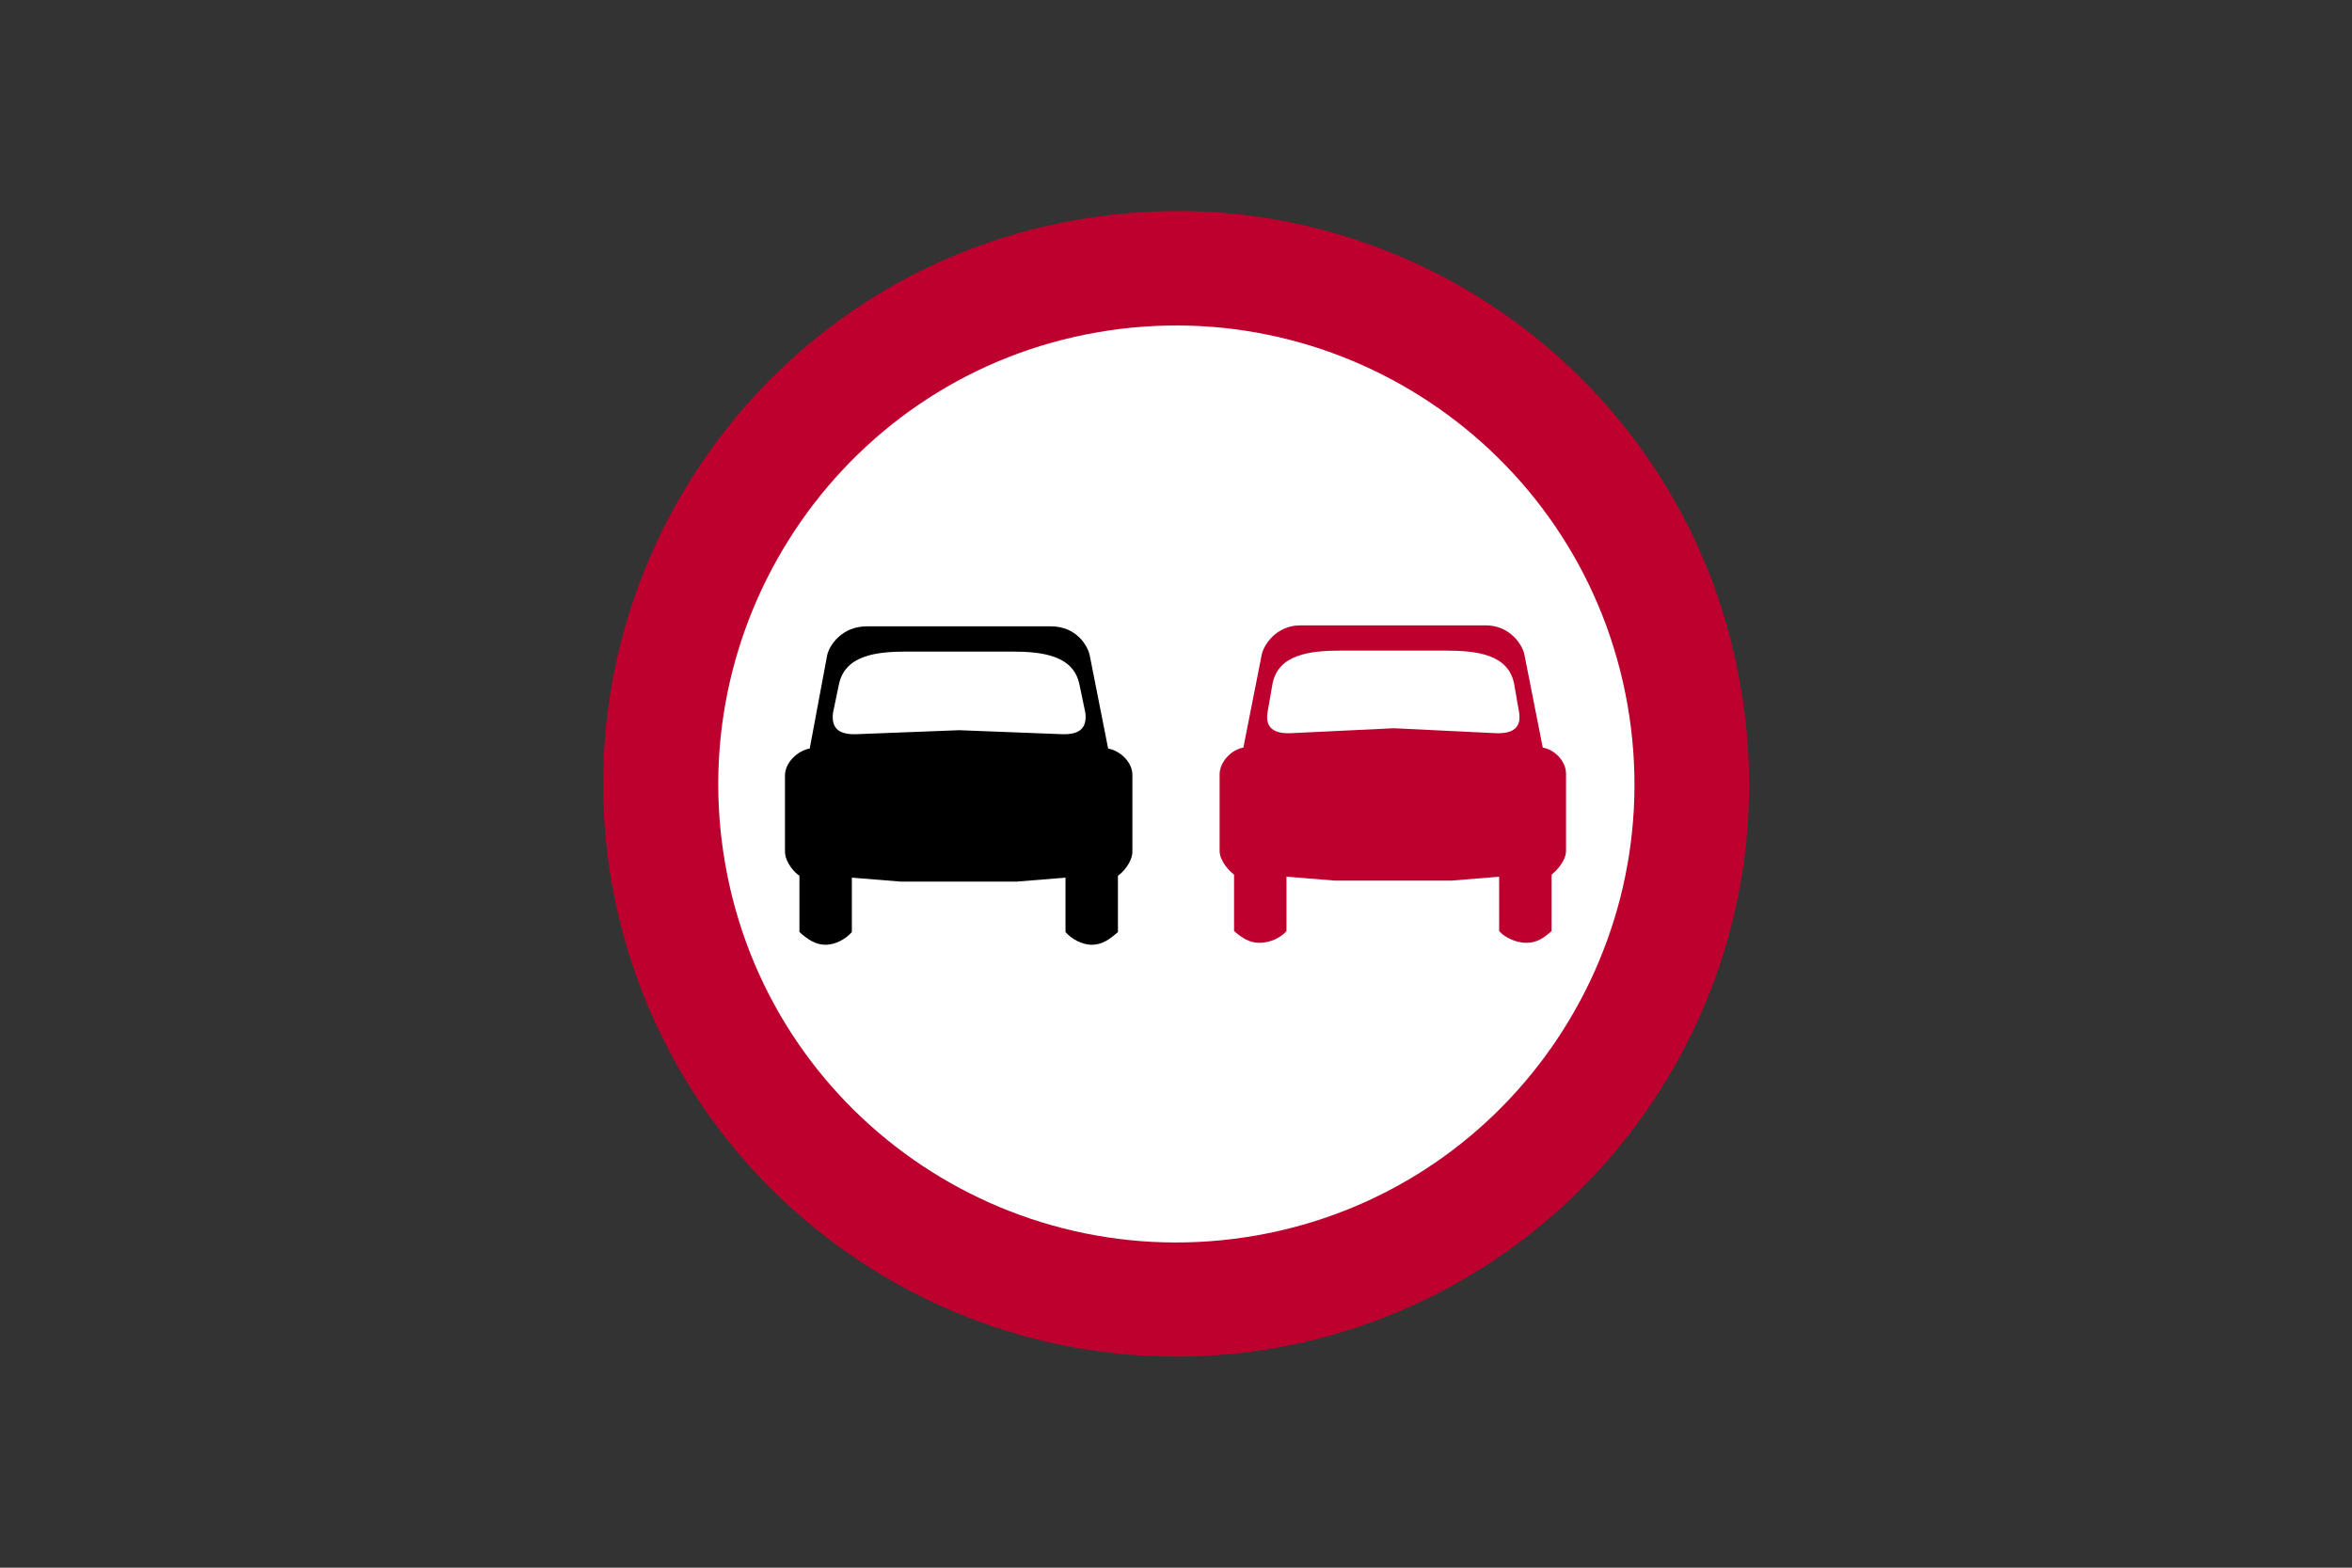
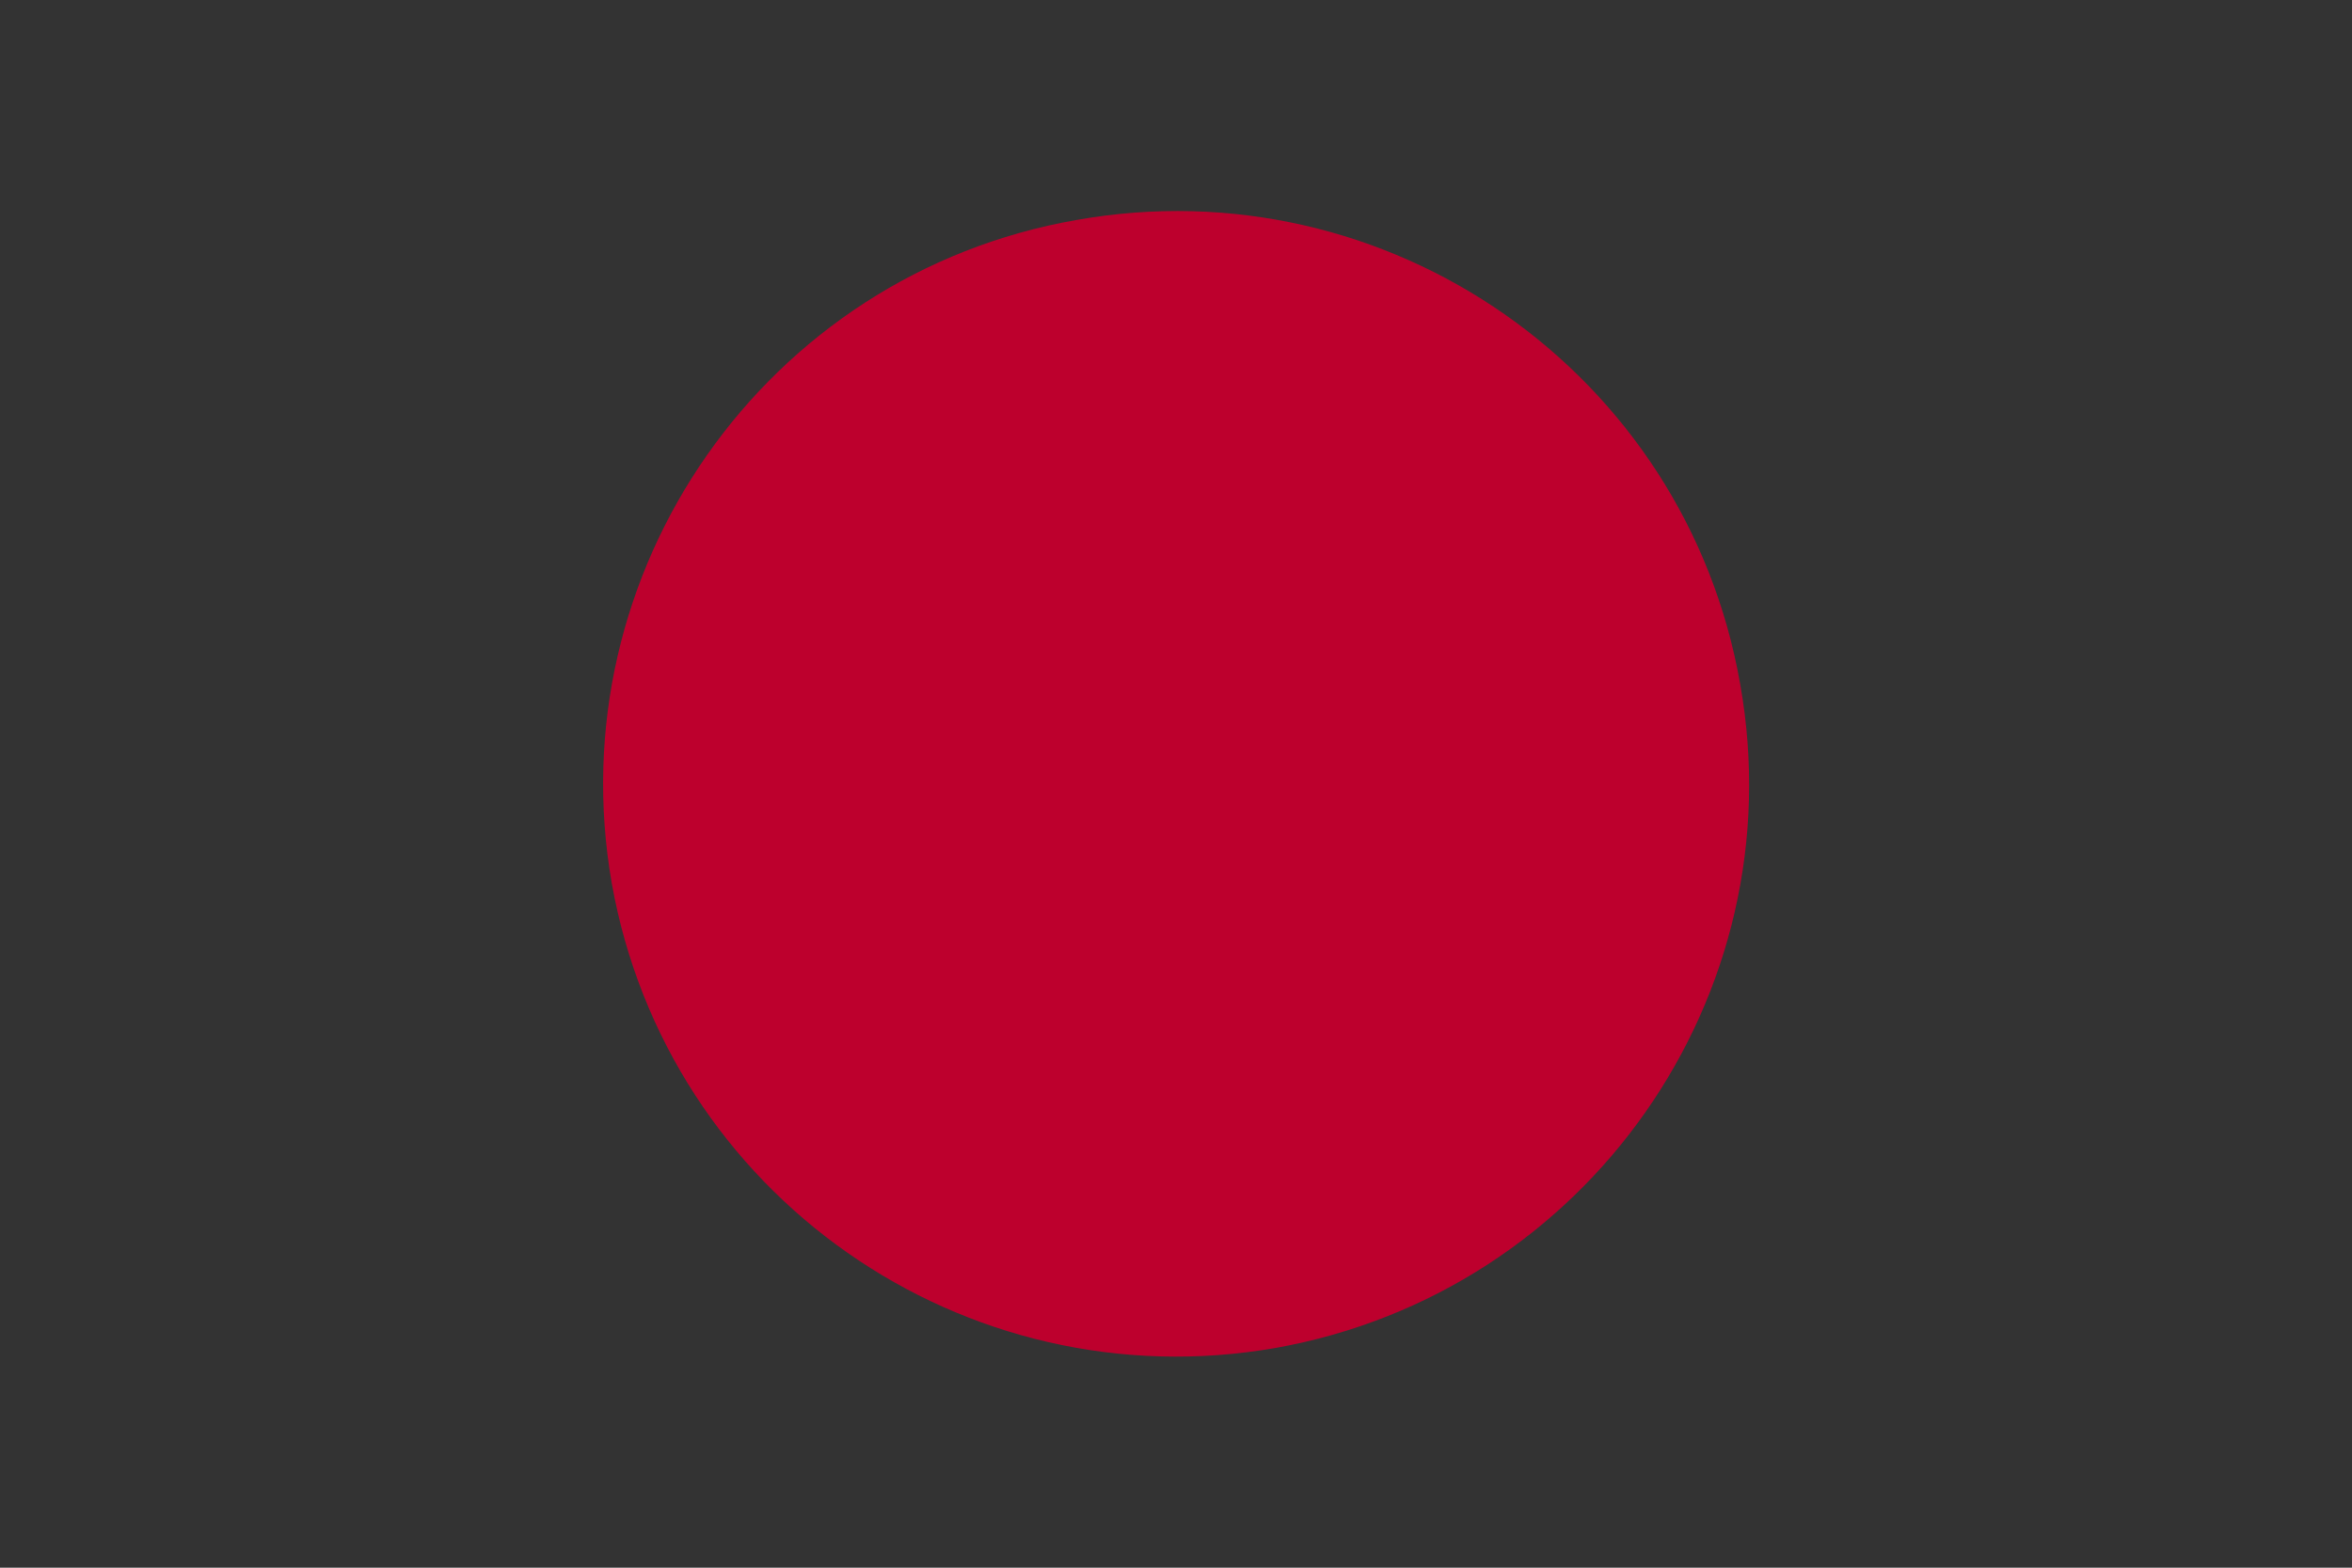
<svg xmlns="http://www.w3.org/2000/svg" version="1.1" id="Layer_1" x="0px" y="0px" viewBox="0 0 960 640" style="enable-background:new 0 0 960 640;" xml:space="preserve">
  <rect x="0" y="0" width="960" height="640" fill="#333333" stroke="none" />
  <style type="text/css">
	.st0{fill-rule:evenodd;clip-rule:evenodd;fill:#BD002D;}
	.st1{fill-rule:evenodd;clip-rule:evenodd;fill:#FFFFFF;}
	.st2{fill-rule:evenodd;clip-rule:evenodd;}
</style>
  <g>
-     <path class="st0" d="M439.4,89.8C312.2,112,227.5,233.5,249.7,360.6c22.6,127.1,143.7,211.9,270.9,189.7   c127.1-22.6,212.3-143.7,189.7-270.9C688.1,152,566.5,67.2,439.4,89.8L439.4,89.8z" />
-     <path class="st1" d="M447.7,135.7C345.9,153.5,278.2,251,296,352.7c17.8,101.8,114.8,169.5,216.6,151.7   c101.8-17.8,169.5-114.9,151.7-216.6C646.5,186,549.5,117.9,447.7,135.7L447.7,135.7z" />
-     <path class="st2" d="M330.5,305.6l7.1-38l0,0c0.8-4,5.9-11.9,16.2-11.9l0,0h37.6l0,0h37.6l0,0c10.3,0,15,7.9,15.8,11.9l0,0l7.5,38   l0,0c4.8,0.8,9.9,5.5,9.9,10.7l0,0v31.3l0,0c0,4.4-4,8.7-5.9,9.9l0,0v23l0,0c-3.2,2.8-6.3,5.2-10.7,5.2c-4,0-8.3-2.4-10.7-5.2l0,0   v-22.2l0,0l-19.8,1.6l0,0h-23.8l0,0h-23.8l0,0l-19.8-1.6l0,0v22.2l0,0c-2.4,2.8-6.7,5.2-10.7,5.2c-4.4,0-7.5-2.4-10.7-5.2l0,0v-23   l0,0c-2-1.2-5.9-5.5-5.9-9.9l0,0v-31.3l0,0C320.6,311.1,325.7,306.4,330.5,305.6L330.5,305.6z M340,291l2.4-11.5l0,0   c2.4-11.9,15-13.5,27.7-13.5l0,0h21.4l0,0h21.4l0,0c12.7,0,25.3,1.6,27.7,13.5l0,0l2.4,11.5l0,0c0.8,6.7-2.8,9.1-10.3,8.7l0,0   l-41.2-1.6l0,0l-41.2,1.6l0,0C342.7,300.1,339.2,297.7,340,291L340,291z" />
-     <path class="st0" d="M507.5,305.2l7.5-38l0,0c0.8-3.9,5.9-11.9,15.8-11.9l0,0h38l0,0h37.6l0,0c9.9,0,15,7.9,15.8,11.9l0,0l7.5,38   l0,0c4.8,0.8,9.5,5.5,9.5,10.7l0,0v31.3l0,0c0,4.4-4,8.3-5.9,9.9l0,0v23l0,0c-3.2,2.8-5.9,4.8-10.3,4.8c-4,0-8.7-2-11.1-4.8l0,0   v-22.2l0,0l-19.4,1.6l0,0h-23.8l0,0h-23.8l0,0l-19.8-1.6l0,0v22.2l0,0c-2.4,2.8-6.7,4.8-11.1,4.8c-4,0-7.1-2-10.3-4.8l0,0v-23l0,0   c-2-1.6-5.9-5.5-5.9-9.9l0,0v-31.3l0,0C498,310.8,502.7,306,507.5,305.2L507.5,305.2z M517.4,290.6l2-11.5l0,0   c2.4-11.9,15-13.5,28.1-13.5l0,0h21.4l0,0h21l0,0c13.1,0,25.7,1.6,28.1,13.5l0,0l2,11.5l0,0c1.2,6.7-2.8,9.1-9.9,8.7l0,0l-41.2-2   l0,0l-41.6,2l0,0C520.2,299.7,516.2,297.3,517.4,290.6L517.4,290.6z" />
+     <path class="st0" d="M439.4,89.8C312.2,112,227.5,233.5,249.7,360.6c22.6,127.1,143.7,211.9,270.9,189.7   c127.1-22.6,212.3-143.7,189.7-270.9C688.1,152,566.5,67.2,439.4,89.8z" />
  </g>
</svg>